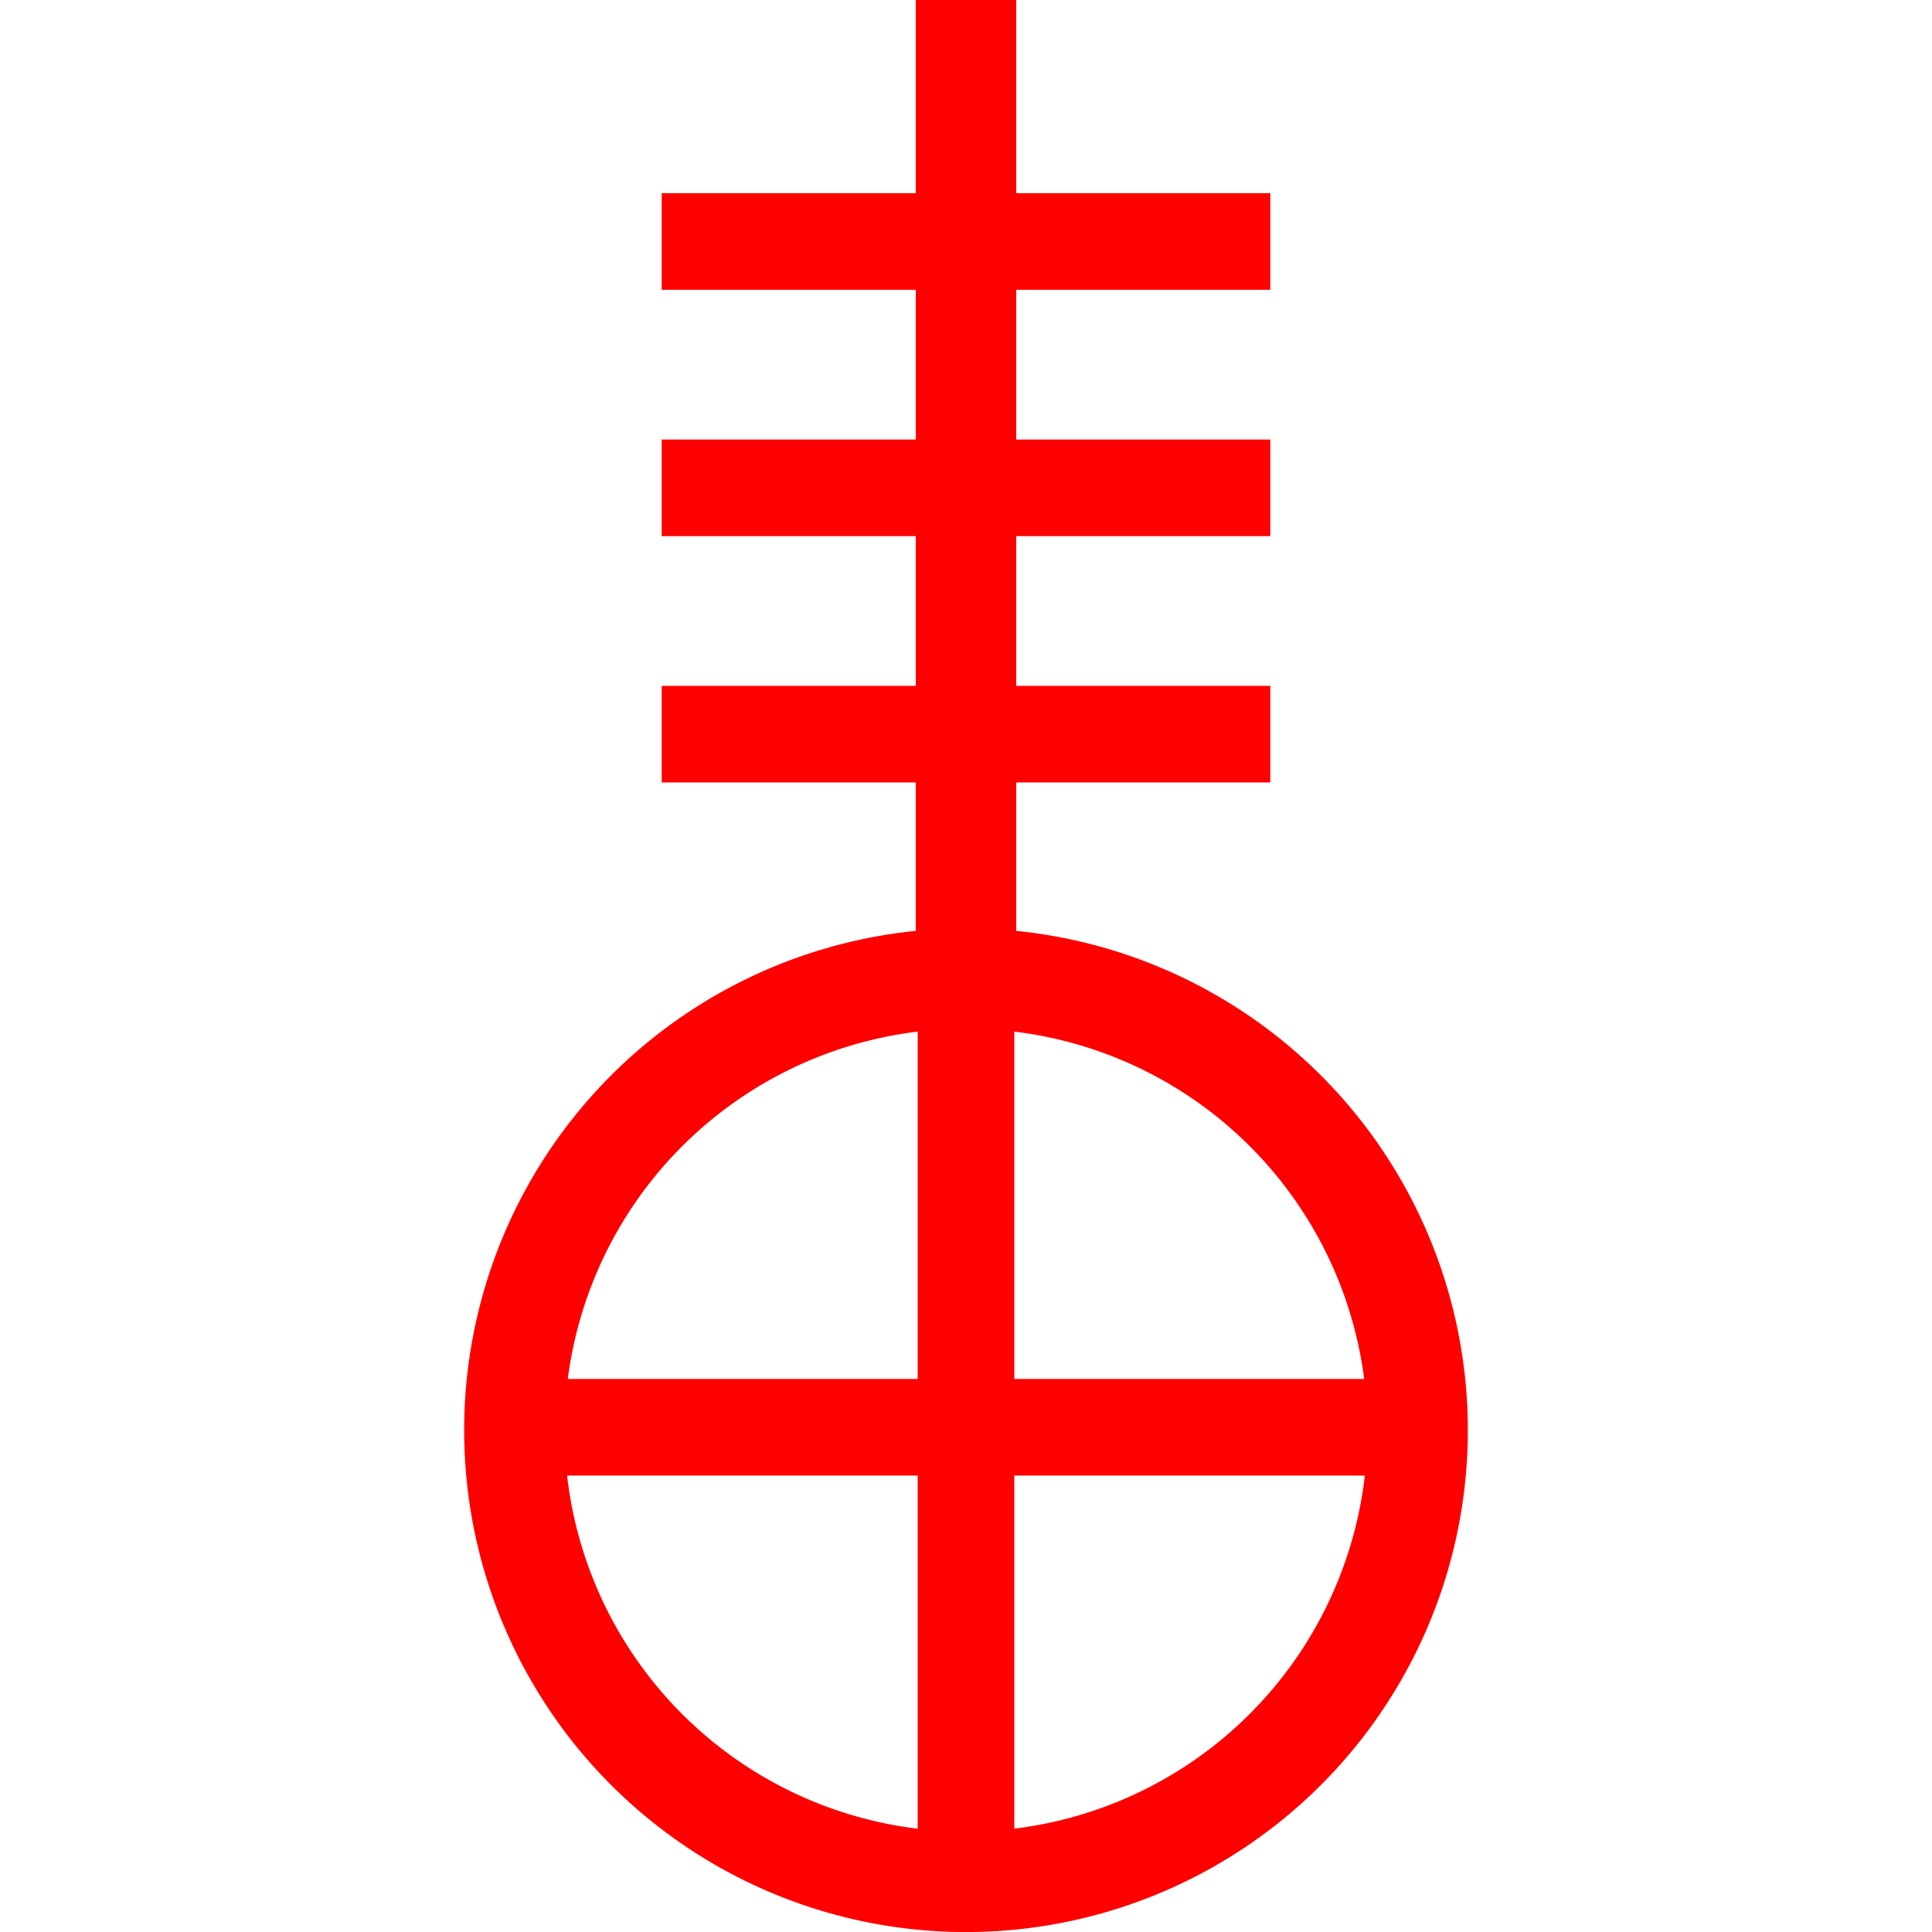
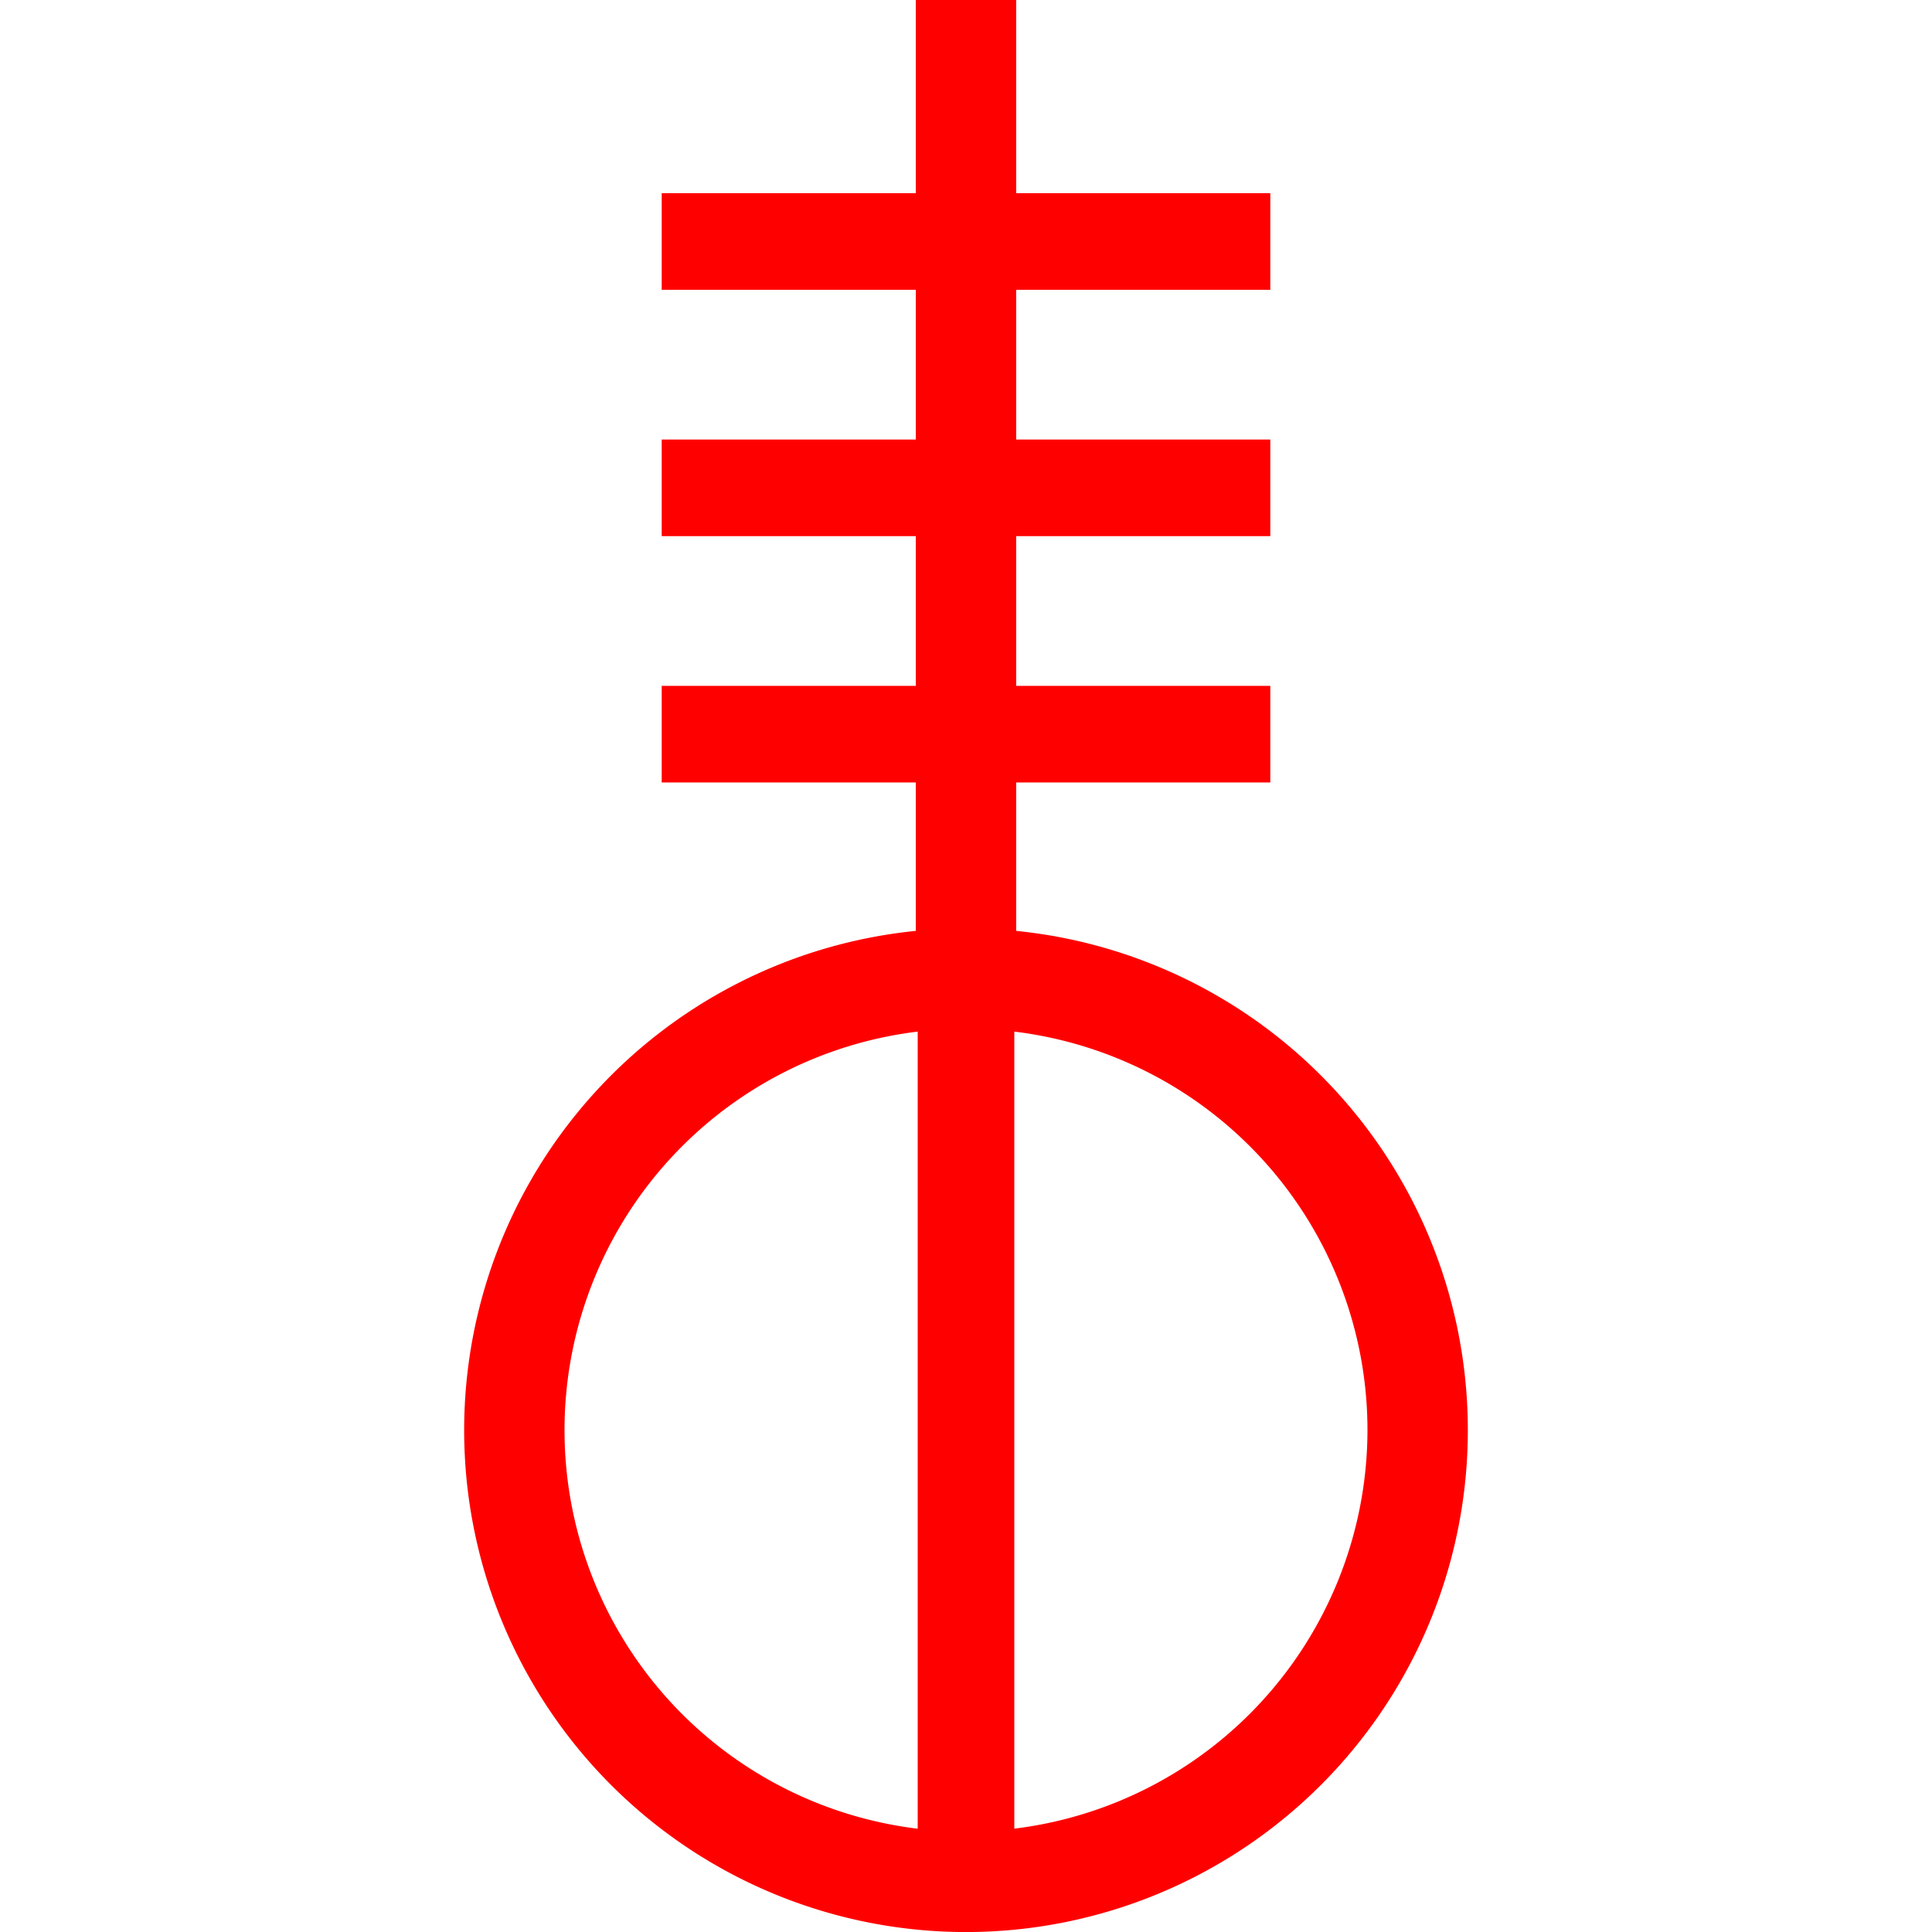
<svg xmlns="http://www.w3.org/2000/svg" id="图层_1" data-name="图层 1" viewBox="0 0 400 400">
  <defs>
    <style>.cls-1{fill:red;}</style>
  </defs>
  <path class="cls-1" d="M210.39,192.73V0H189.61V192.73a103.9,103.9,0,1,0,20.78,0ZM200,379.22a83.12,83.12,0,1,1,83.12-83.12A83.22,83.22,0,0,1,200,379.22Z" />
  <rect class="cls-1" x="190" y="-13" width="20" height="126" transform="translate(250 -150) rotate(90)" />
  <rect class="cls-1" x="190" y="38" width="20" height="126" transform="translate(301 -99) rotate(90)" />
  <rect class="cls-1" x="190" y="89" width="20" height="126" transform="translate(352 -48) rotate(90)" />
-   <rect class="cls-1" x="190" y="209.5" width="20" height="172" transform="translate(495.5 95.5) rotate(90)" />
  <rect class="cls-1" x="190" y="209.5" width="20" height="172" transform="translate(400 591) rotate(180)" />
</svg>